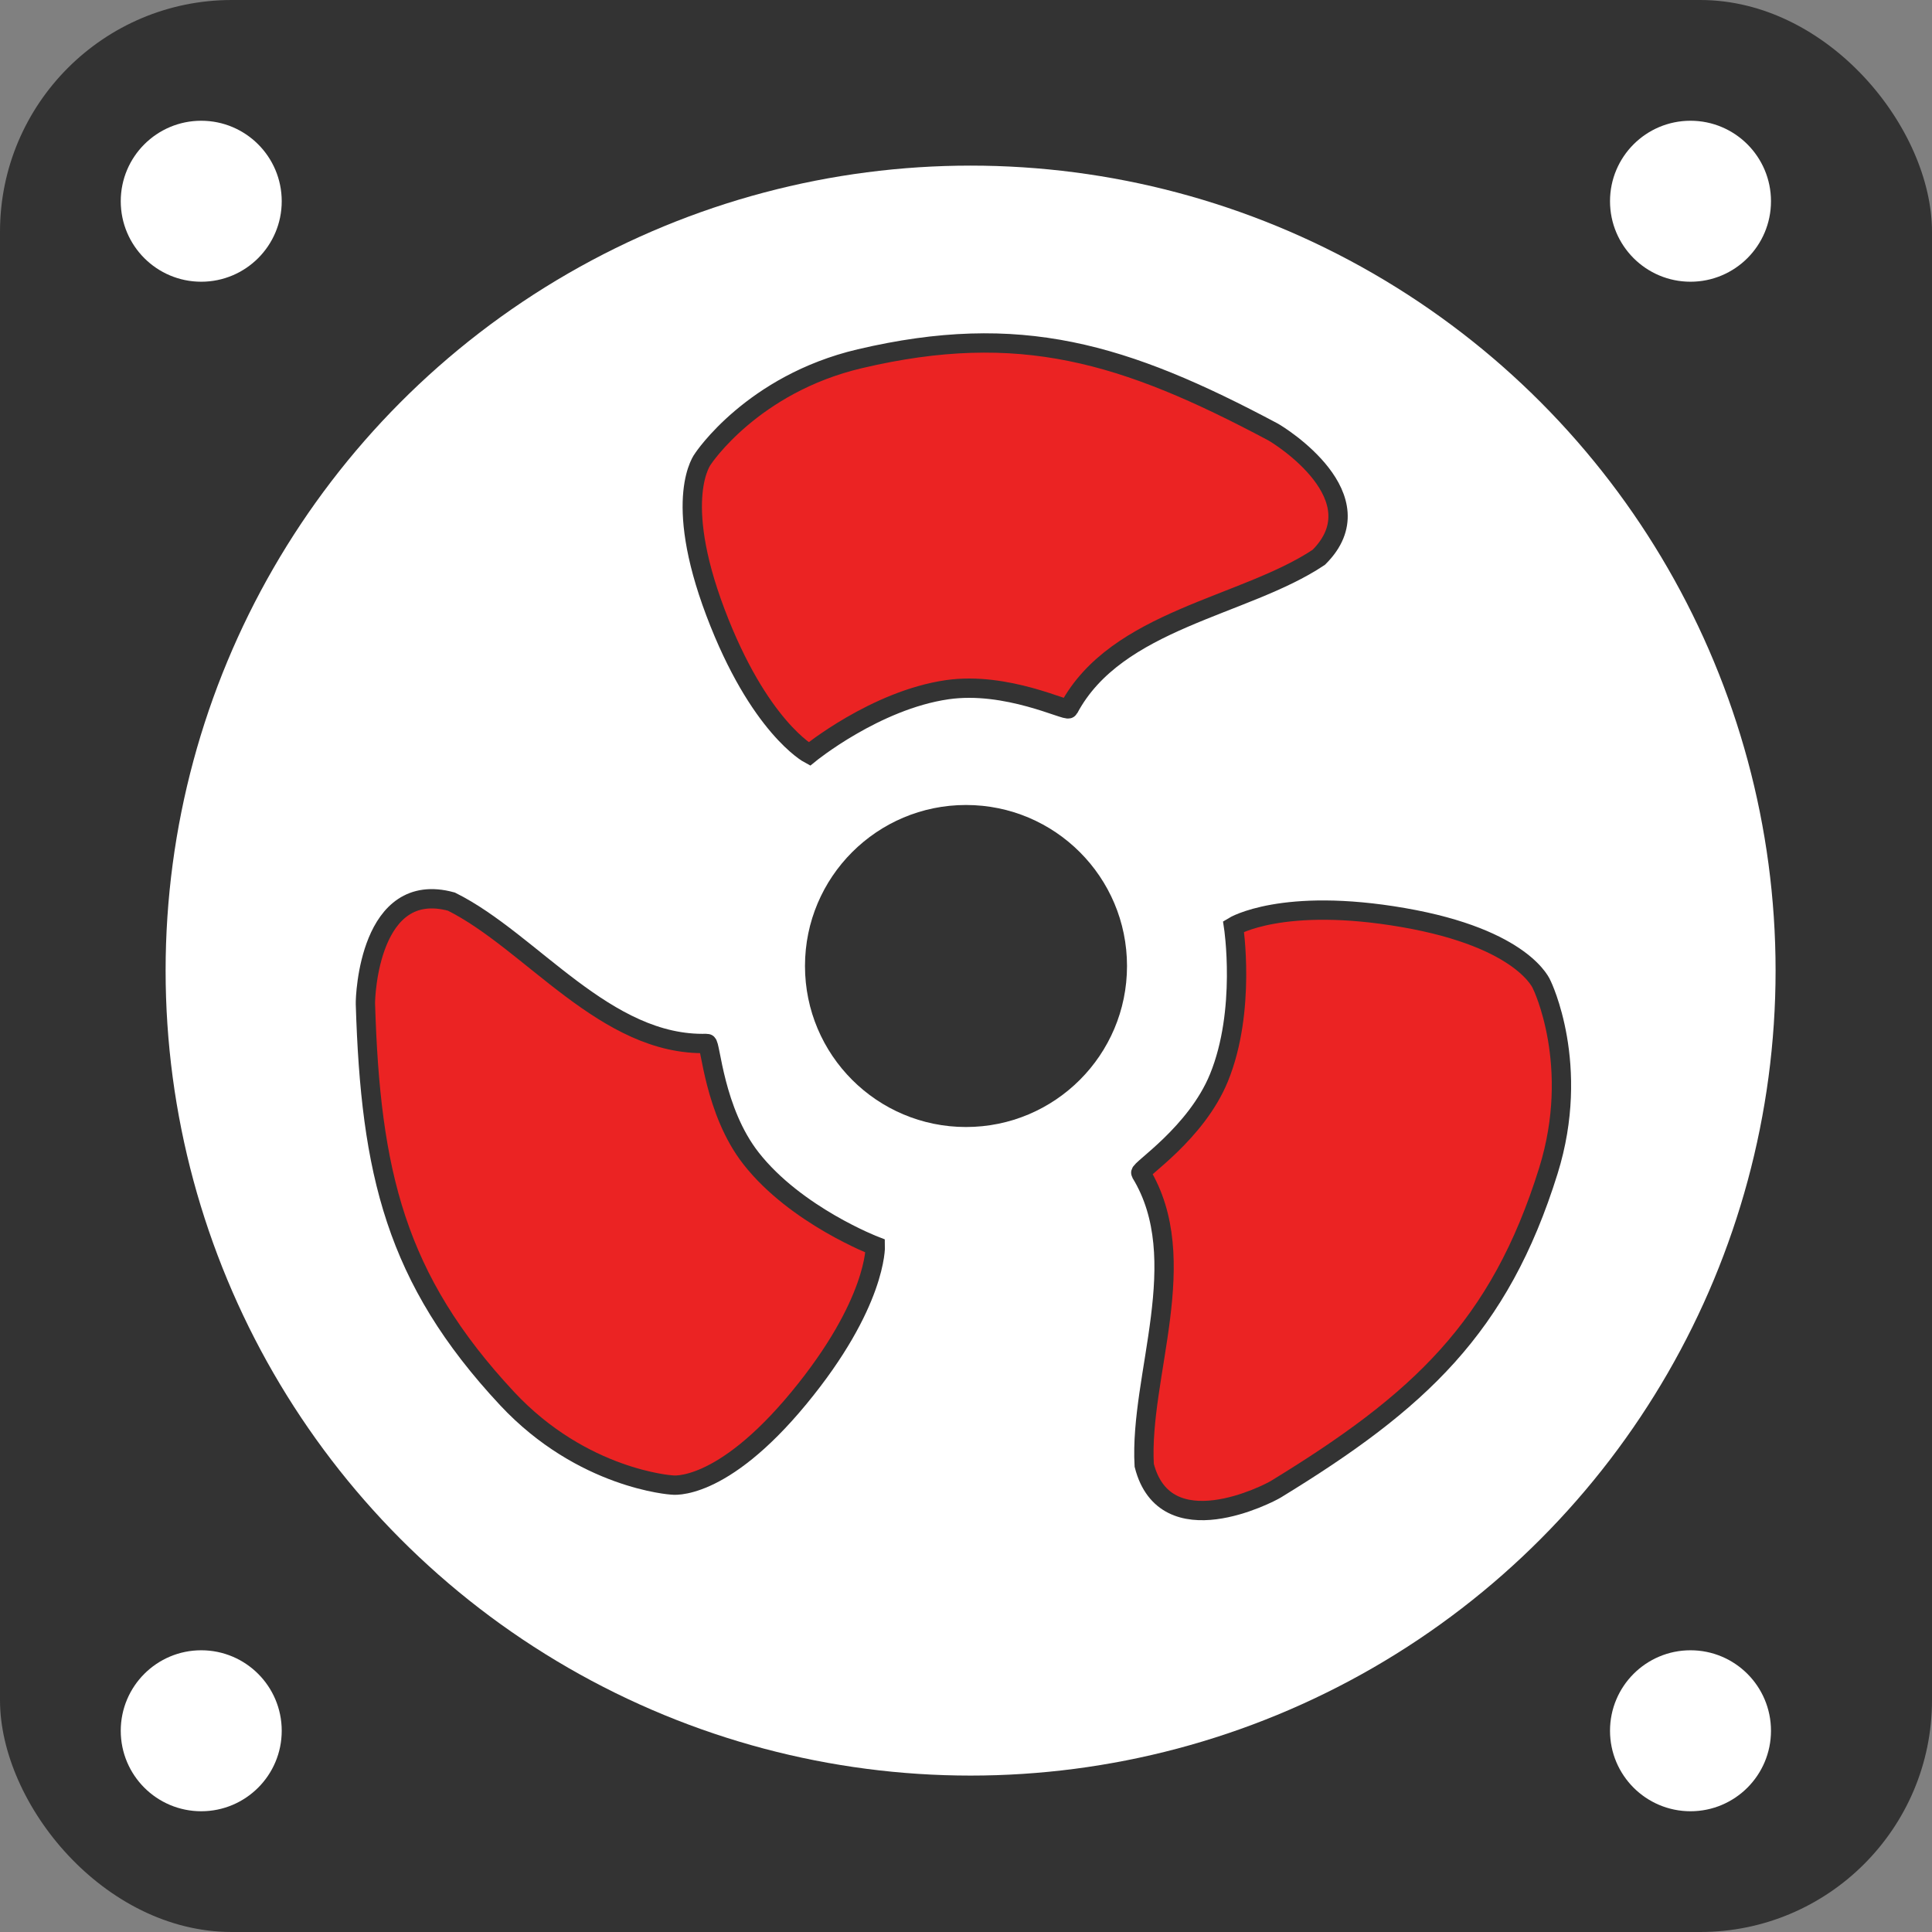
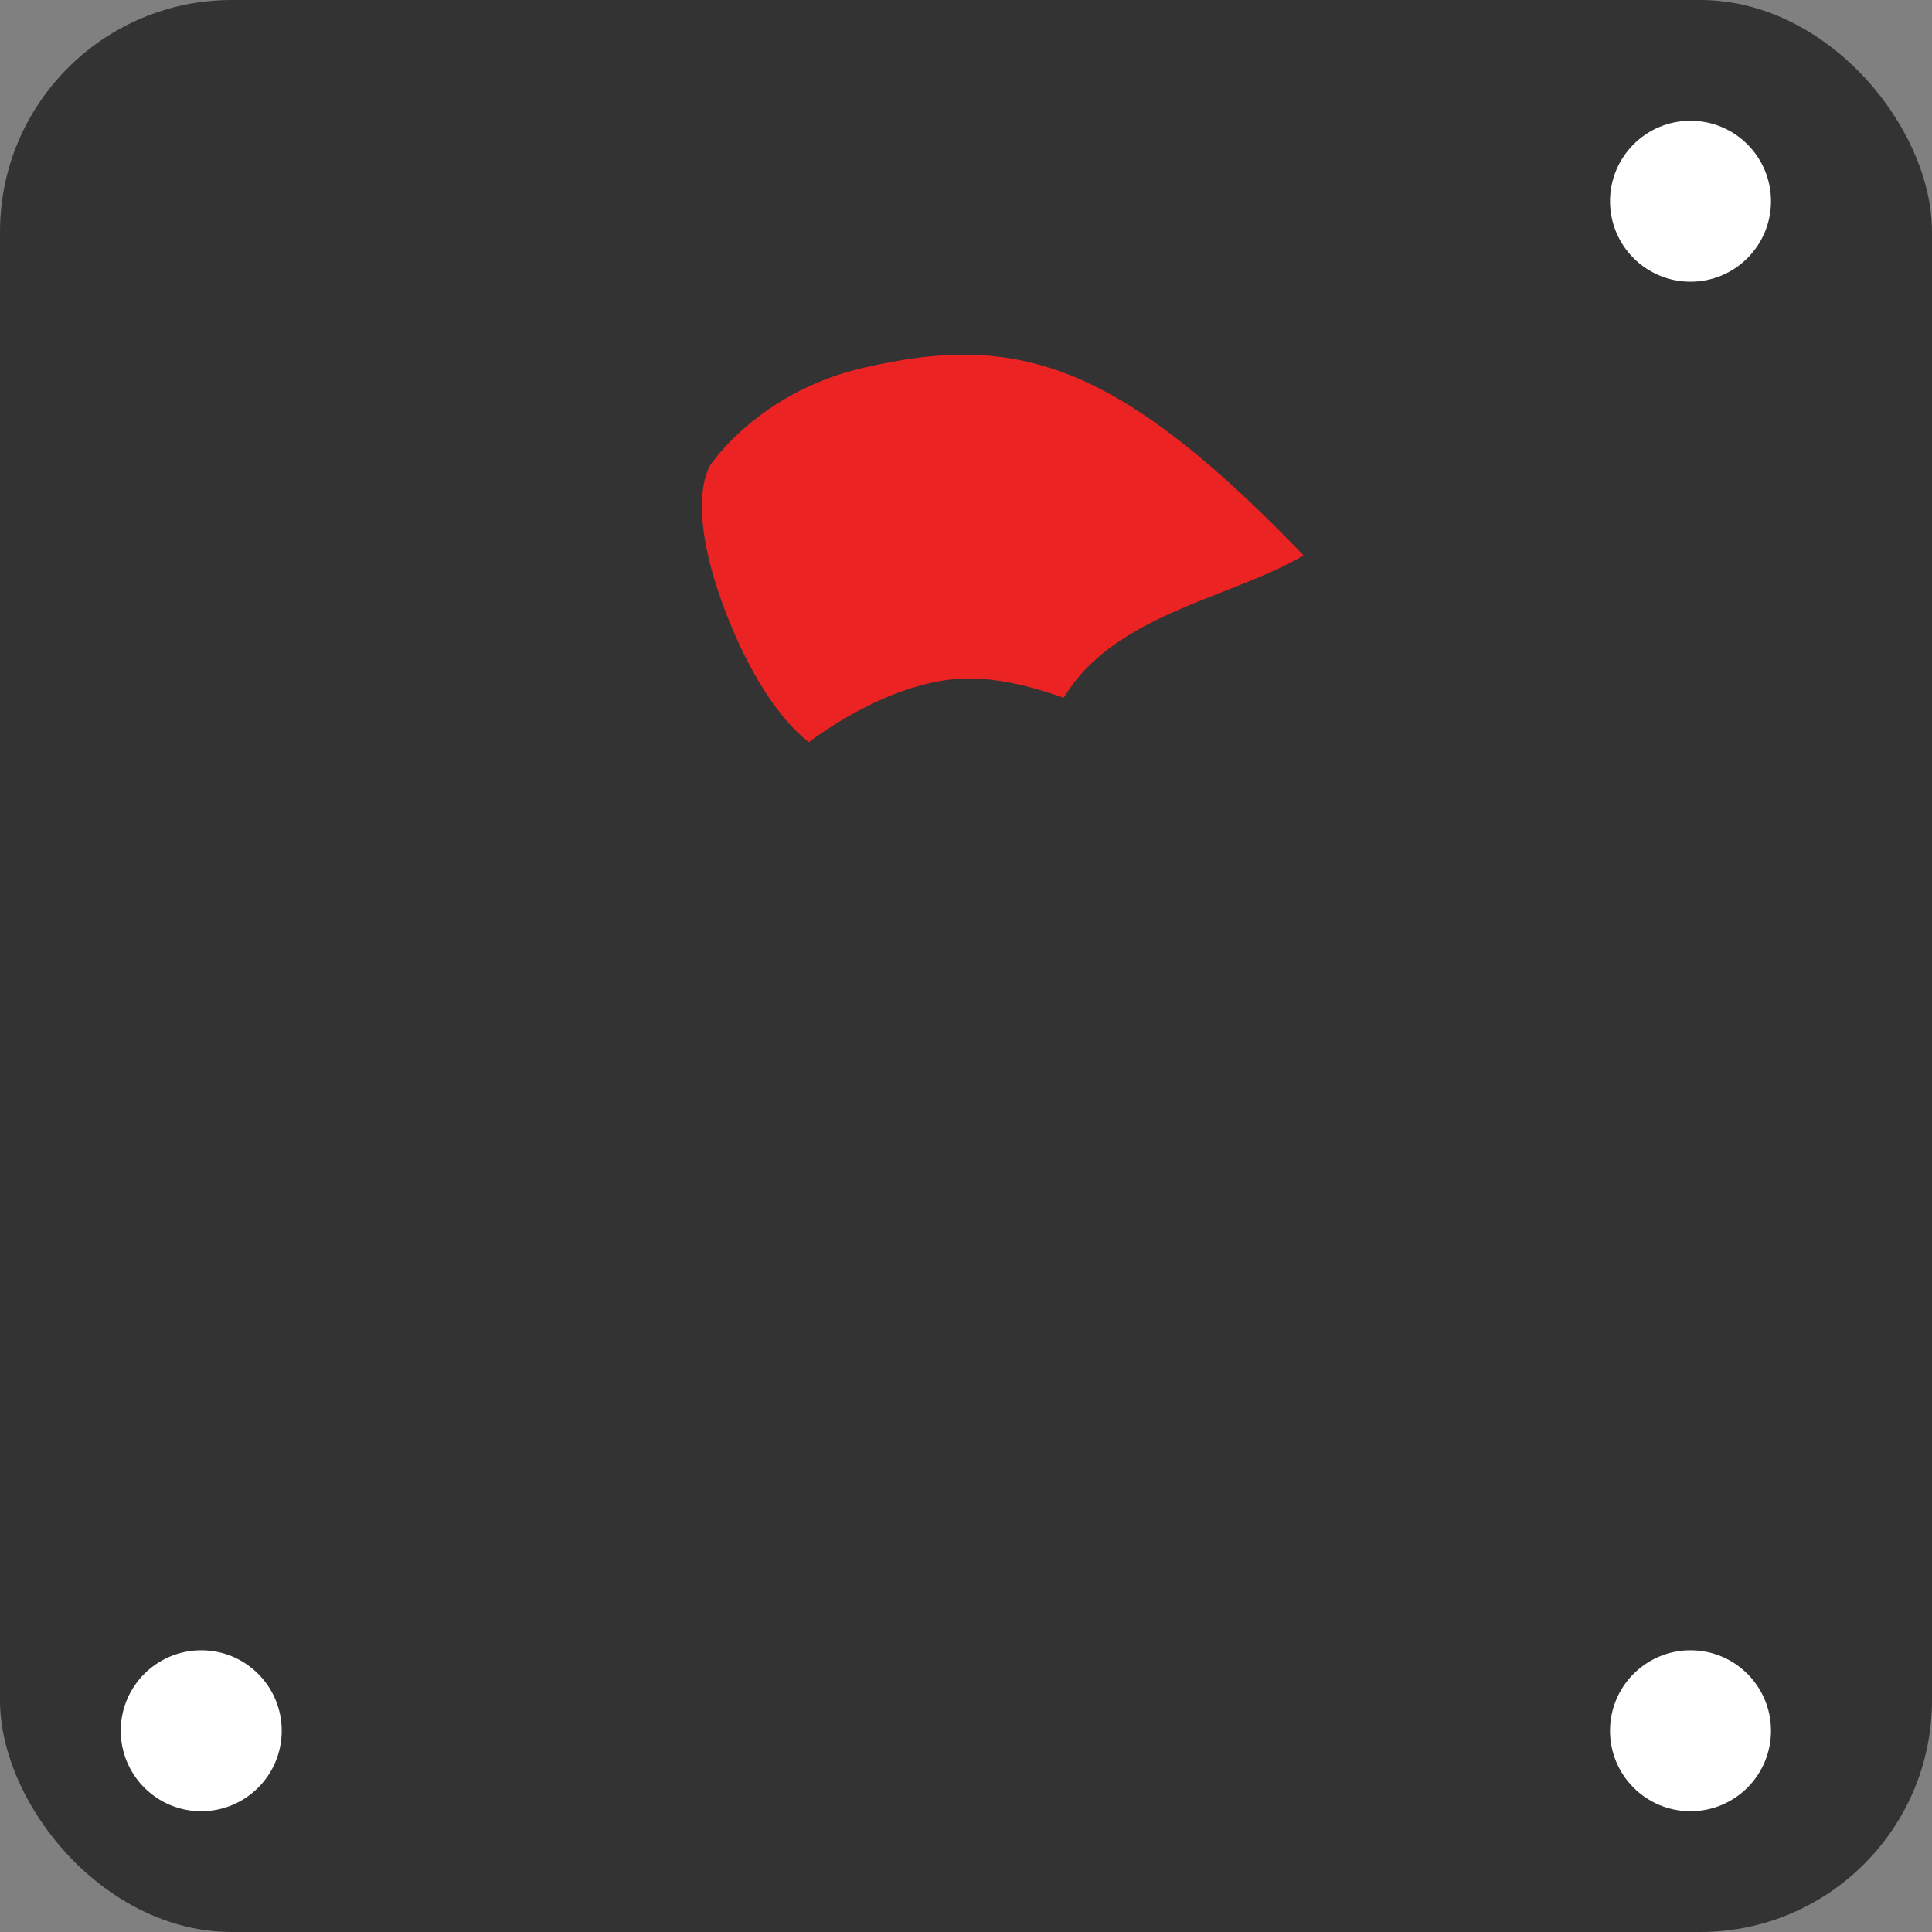
<svg xmlns="http://www.w3.org/2000/svg" width="50" height="50" viewBox="0 0 50 50" fill="none">
  <rect x="0" y="0" width="50" height="50" fill="#808080" stroke="none" />
  <rect width="50" height="50" rx="6" fill="#333333" />
-   <circle cx="5.208" cy="5.208" r="2.083" fill="white" />
  <circle cx="43.75" cy="5.208" r="2.083" fill="white" />
  <circle cx="43.75" cy="44.792" r="2.083" fill="white" />
  <circle cx="5.208" cy="44.792" r="2.083" fill="white" />
-   <circle cx="25.119" cy="25.119" r="20.833" fill="white" />
  <circle cx="25" cy="25" r="4.167" fill="#333333" />
-   <path d="M11.683 23.334C9.568 22.754 9.45 25.769 9.457 25.984C9.59 30.334 10.228 33.092 13.125 36.196C15.077 38.287 17.389 38.432 17.389 38.432C17.389 38.432 18.654 38.632 20.676 36.18C22.698 33.728 22.653 32.248 22.653 32.248C22.653 32.248 20.598 31.461 19.438 29.98C18.477 28.754 18.392 27.001 18.298 27.004C15.675 27.084 13.756 24.367 11.683 23.334Z" fill="#EB2323" stroke="#333333" stroke-width="0.5" />
-   <path d="M34.13 14.423C35.685 12.876 33.127 11.276 32.938 11.175C29.096 9.129 26.386 8.312 22.252 9.284C19.467 9.939 18.194 11.873 18.194 11.873C18.194 11.873 17.391 12.871 18.514 15.844C19.637 18.818 20.944 19.514 20.944 19.514C20.944 19.514 22.648 18.121 24.51 17.85C26.051 17.626 27.615 18.424 27.659 18.34C28.893 16.024 32.204 15.709 34.13 14.423Z" fill="#EB2323" stroke="#333333" stroke-width="0.5" />
-   <path d="M29.612 37.921C30.155 40.046 32.832 38.655 33.016 38.543C36.729 36.274 38.809 34.353 40.072 30.299C40.922 27.568 39.903 25.488 39.903 25.488C39.903 25.488 39.451 24.29 36.319 23.747C33.187 23.204 31.924 23.976 31.924 23.976C31.924 23.976 32.258 26.152 31.546 27.893C30.956 29.335 29.475 30.276 29.524 30.357C30.893 32.596 29.482 35.608 29.612 37.921Z" fill="#EB2323" stroke="#333333" stroke-width="0.5" />
+   <path d="M34.13 14.423C29.096 9.129 26.386 8.312 22.252 9.284C19.467 9.939 18.194 11.873 18.194 11.873C18.194 11.873 17.391 12.871 18.514 15.844C19.637 18.818 20.944 19.514 20.944 19.514C20.944 19.514 22.648 18.121 24.51 17.85C26.051 17.626 27.615 18.424 27.659 18.34C28.893 16.024 32.204 15.709 34.13 14.423Z" fill="#EB2323" stroke="#333333" stroke-width="0.5" />
</svg>